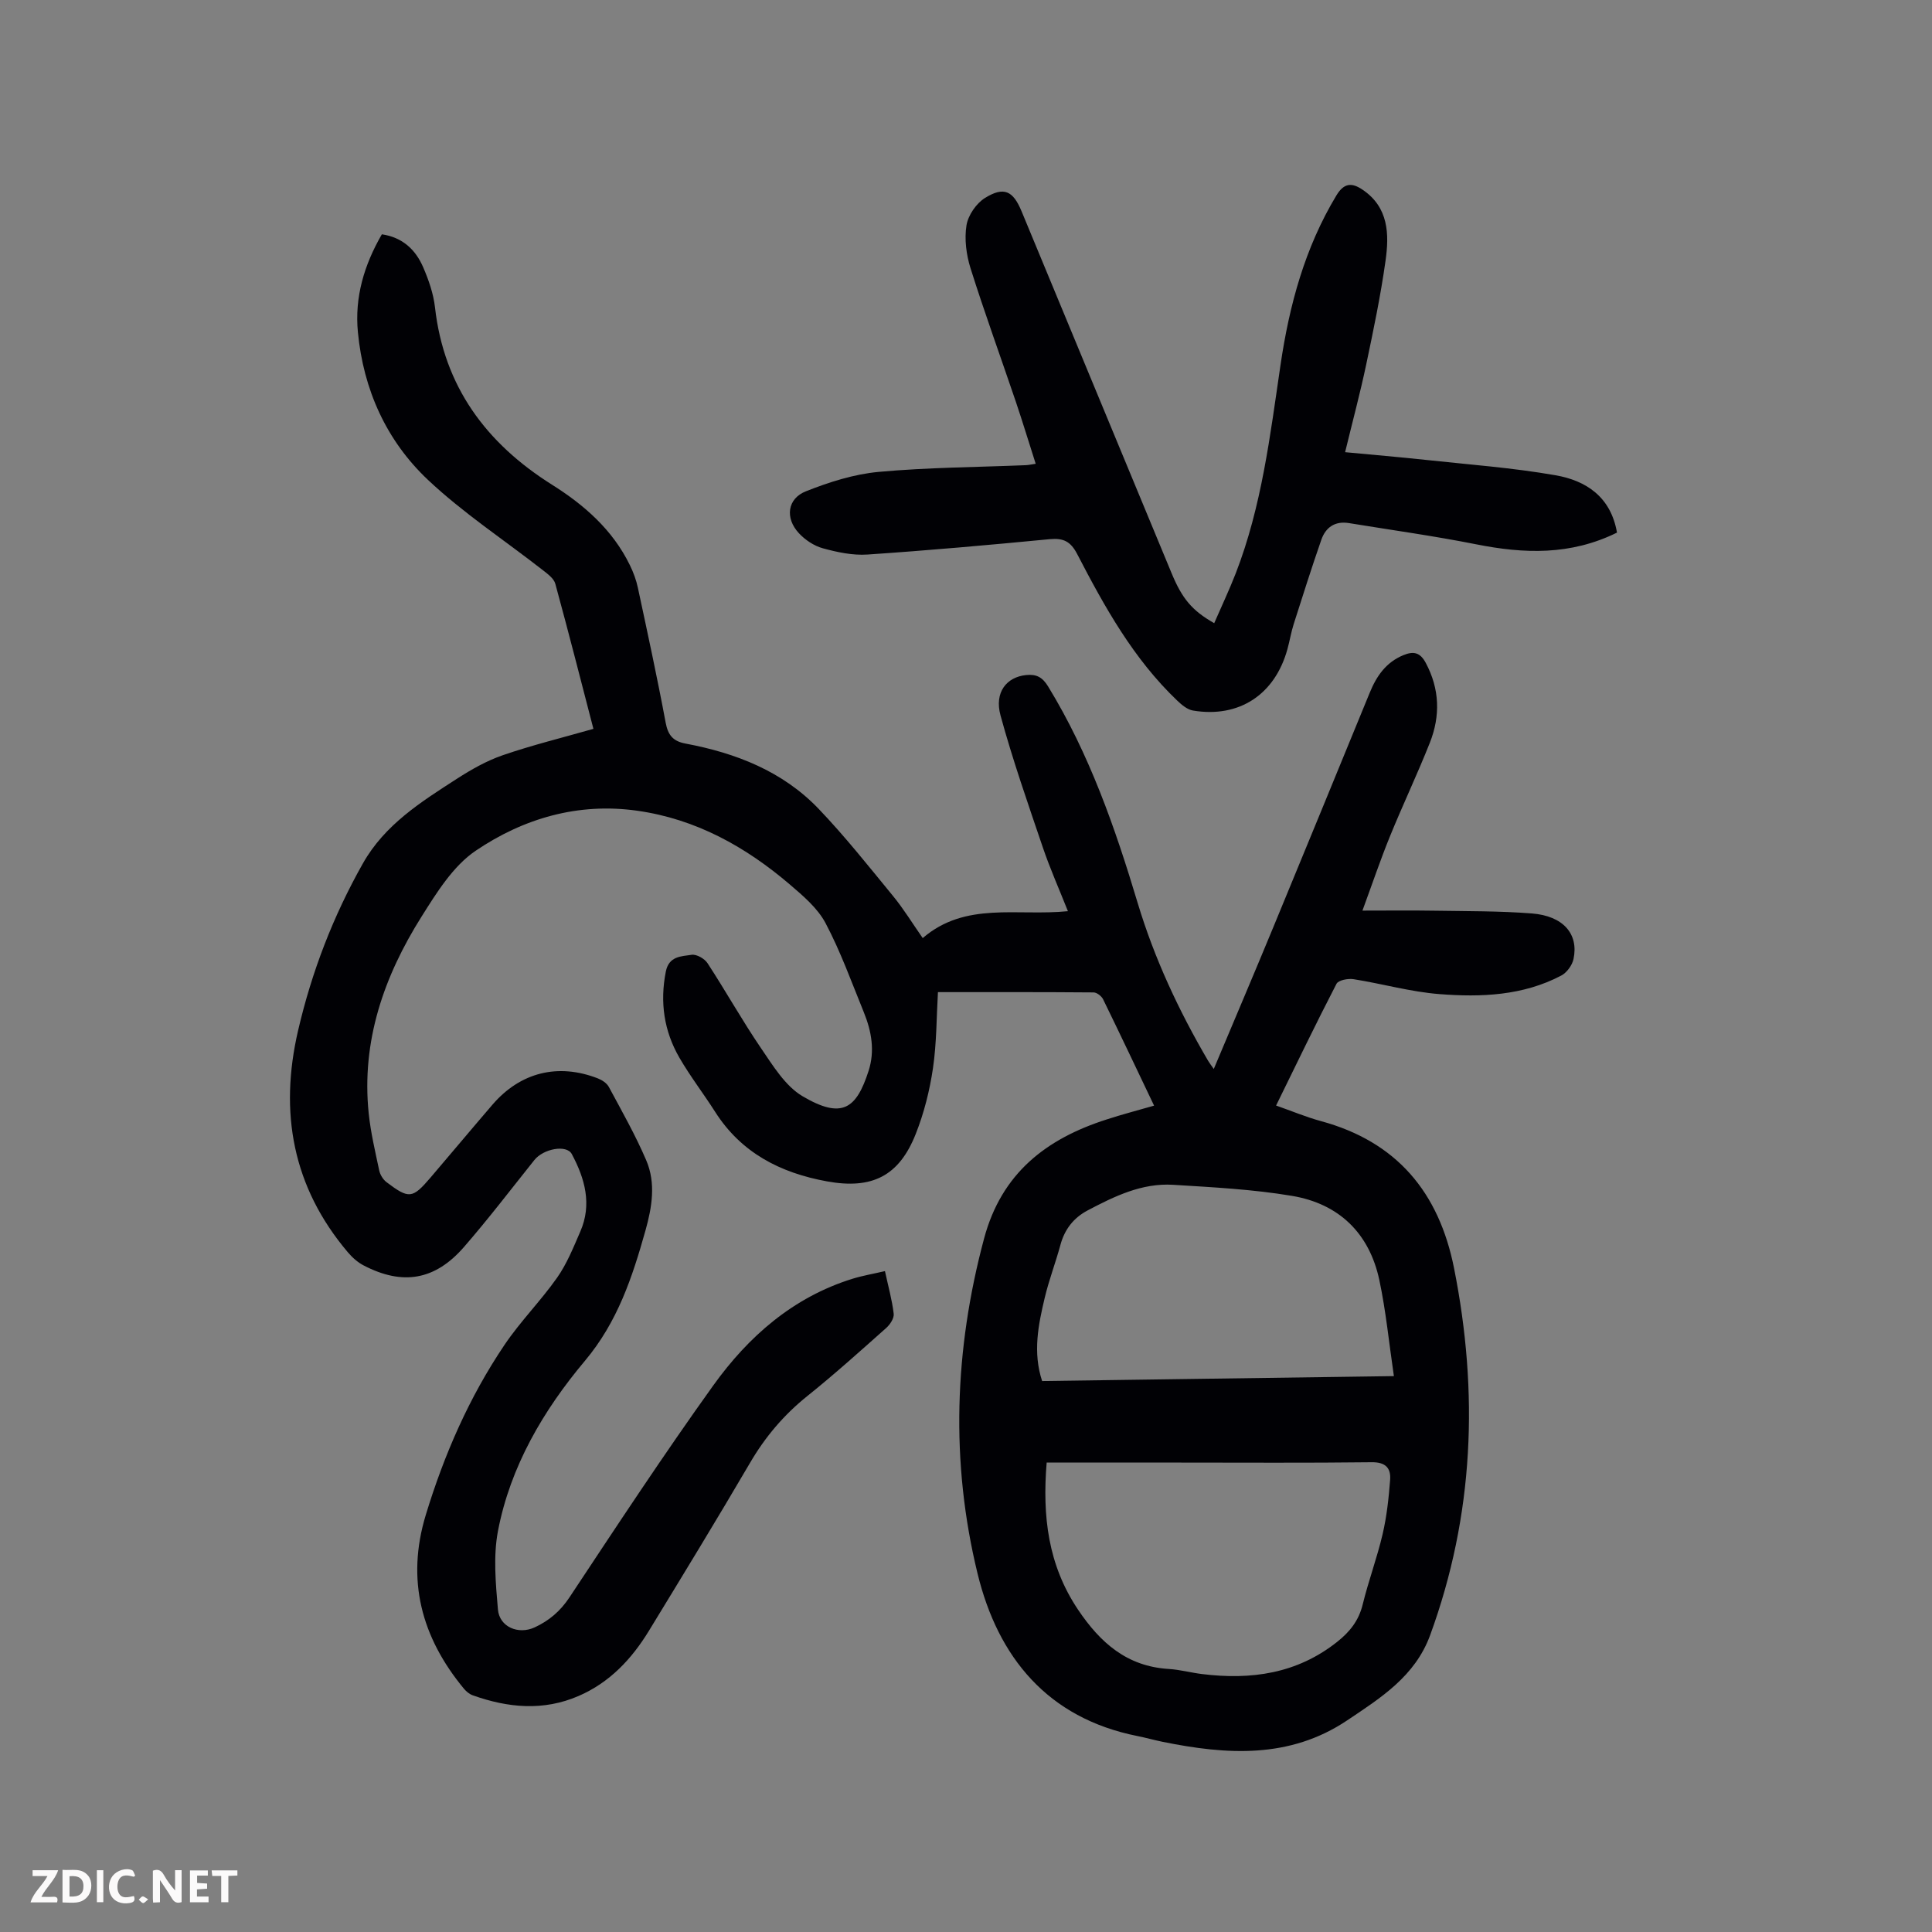
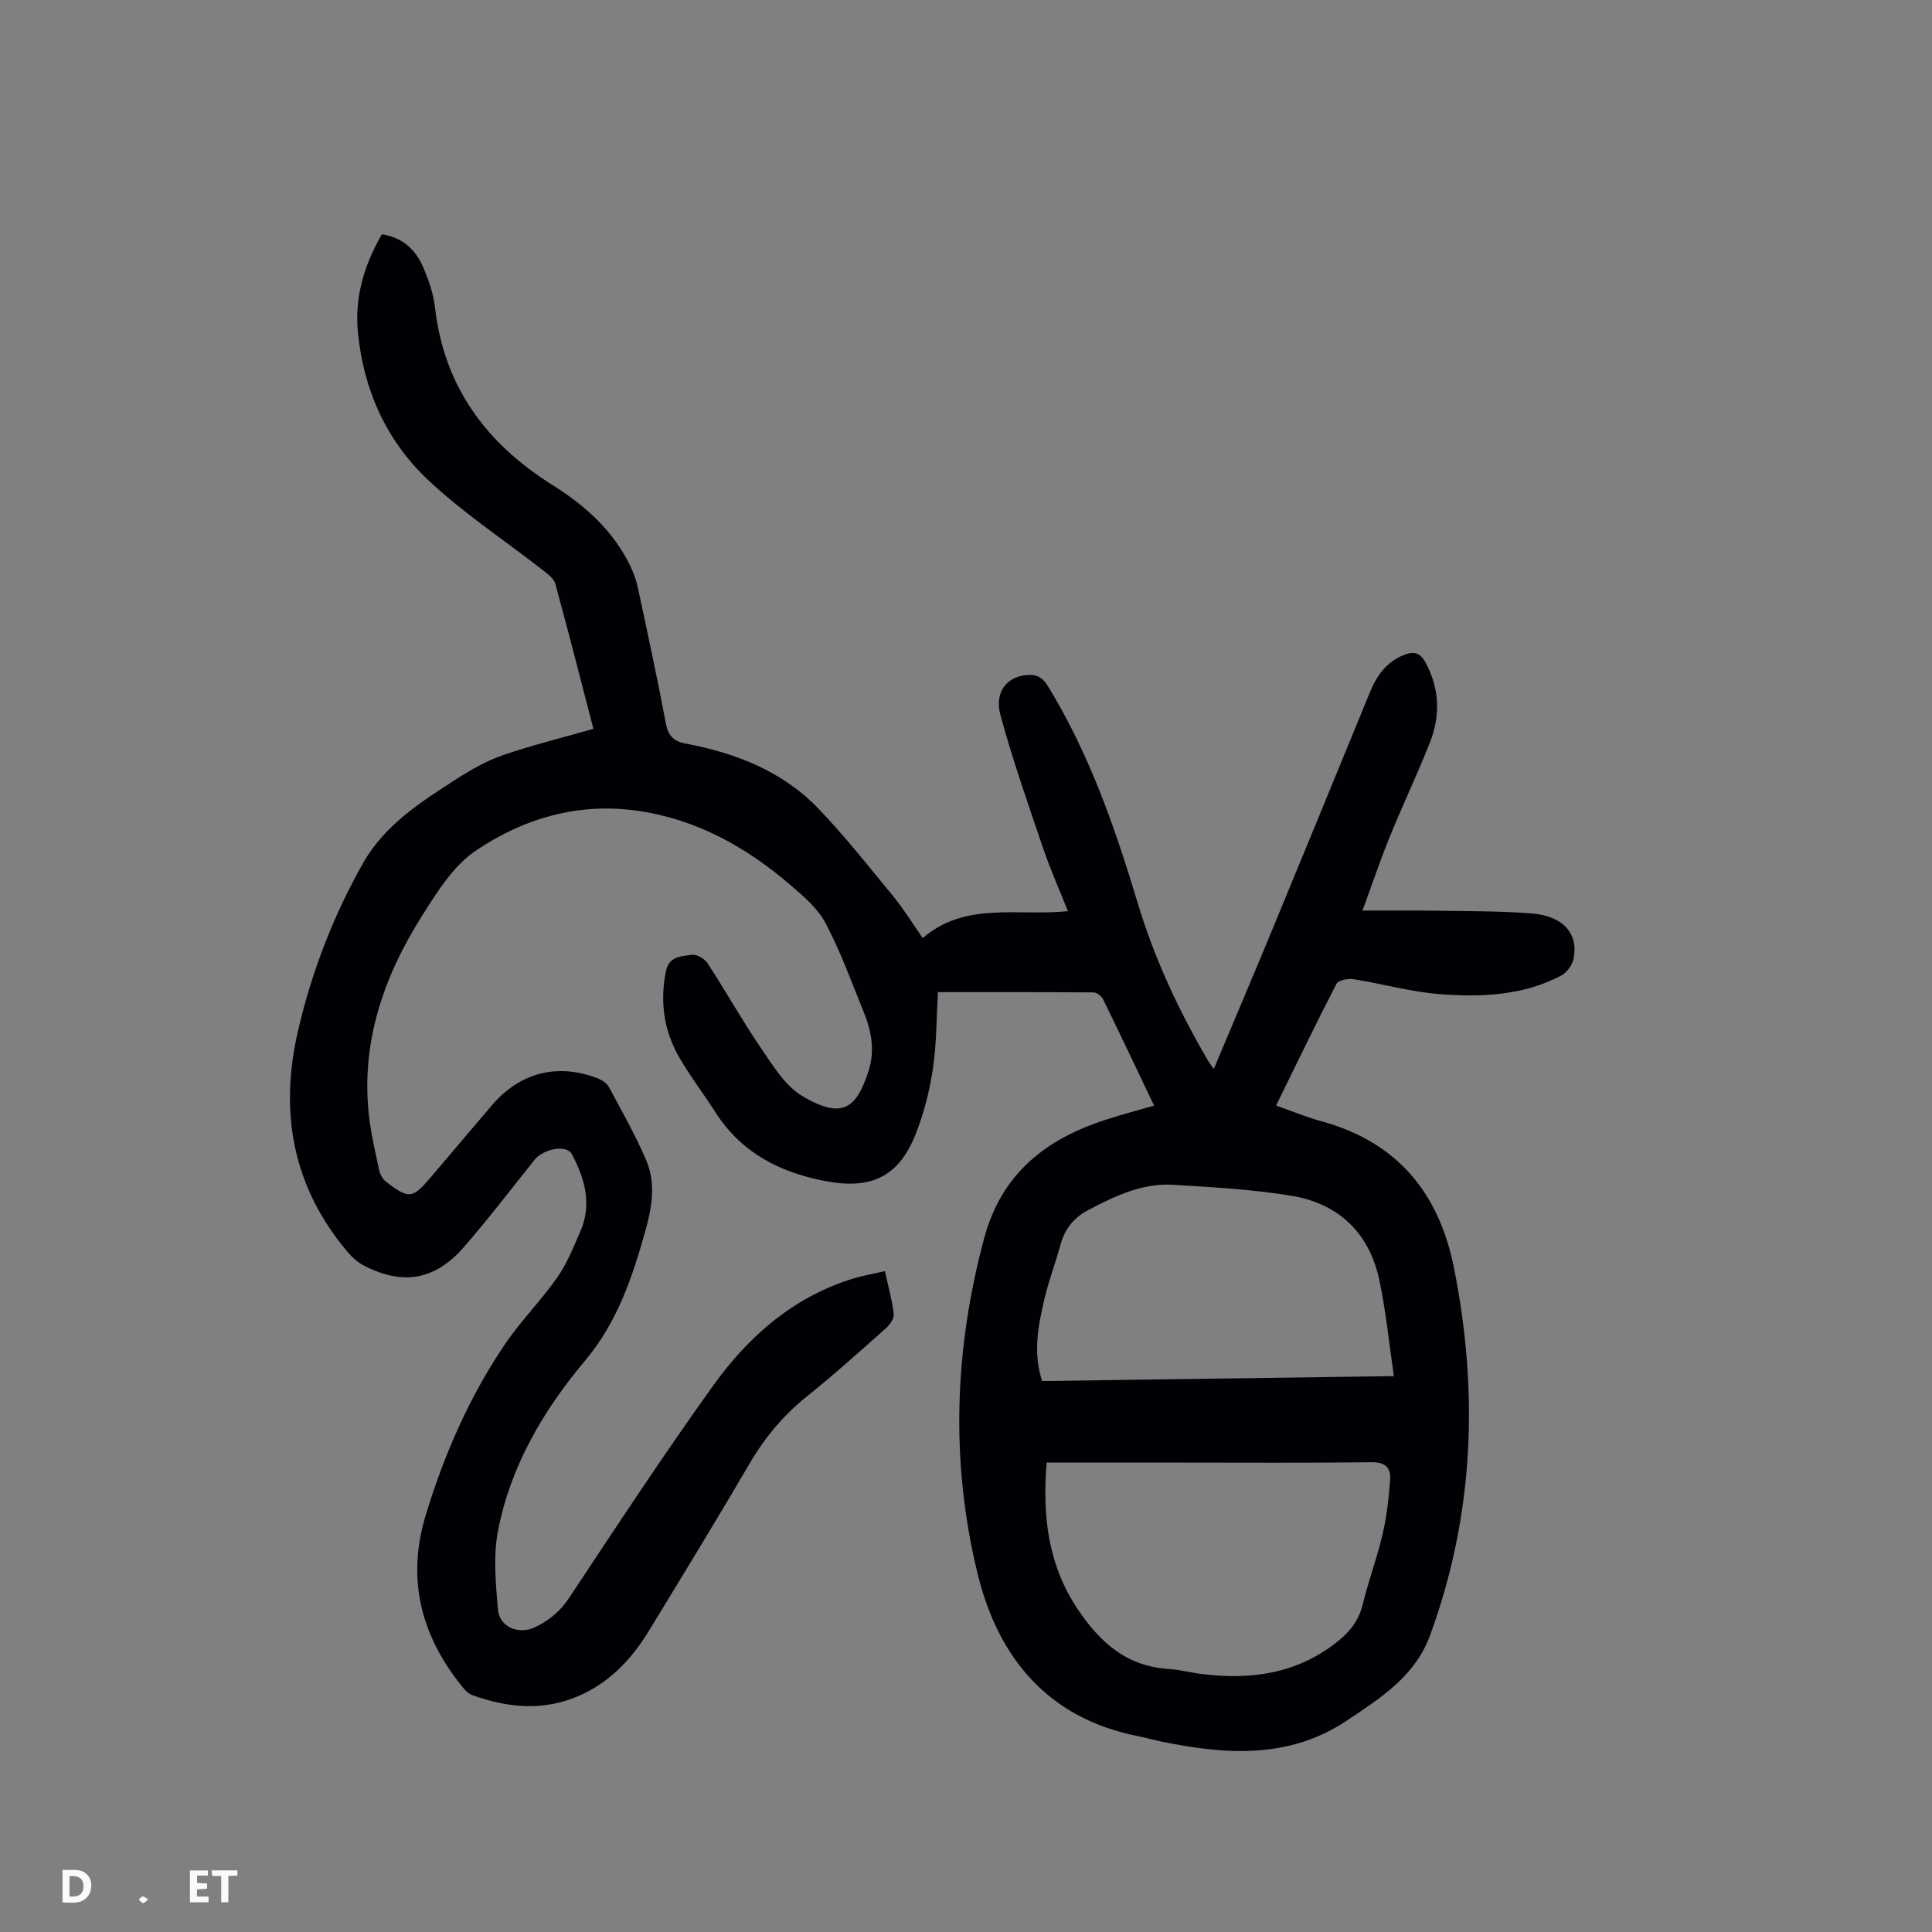
<svg xmlns="http://www.w3.org/2000/svg" enable-background="new 0 0 400 400" viewBox="0 0 400 400">
  <rect x="0" y="0" width="400" height="400" fill="#808080" stroke="none" />
  <g fill="#fbfafa">
-     <path d="m37.59 393.81c-.92.31-1.52.05-2-.78-.7-1.2-1.52-2.34-2.47-3.78v4.59c-.55.03-.95.05-1.41.07-.03-.37-.06-.64-.06-.91 0-1.91 0-3.81 0-5.7 1.13-.41 1.77-.03 2.29.91.62 1.11 1.38 2.14 2.31 3.19v-4.2h1.35v6.61z" />
    <path d="m12.94 393.88v-6.75c1.9.19 3.93-.54 5.37 1.29.8 1.01.78 2.88.03 3.97-1.37 1.97-3.4 1.51-5.4 1.49m1.45-1.22c2.04.12 2.92-.58 2.89-2.21-.03-1.51-.98-2.19-2.89-2z" />
-     <path d="m11.81 393.87h-5.49c.68-2.18 2.47-3.48 3.51-5.45h-3.08v-1.21h5.29c-.71 2.13-2.44 3.48-3.47 5.51.86 0 1.63.04 2.39-.01.79-.05 1.14.21.85 1.16" />
    <path d="m39.33 393.86v-6.61h3.7v1.07h-2.22v1.52c.68.04 1.34.09 2.07.13v1.07c-.72.05-1.38.09-2.1.14v1.48h2.4v1.19h-3.85z" />
-     <path d="m27.71 388.56c-1.15-.3-2.46-.61-3.1.64-.37.73-.41 1.93-.06 2.67.63 1.35 1.99.93 3.17.68.35.94-.01 1.32-.93 1.46-1.62.25-3.05-.27-3.76-1.48-.73-1.24-.6-3.03.31-4.17.88-1.11 2.71-1.7 4-1.16.32.13.44.74.65 1.12-.1.08-.19.16-.28.24" />
    <path d="m49.15 387.24v1.07c-.59.02-1.17.05-1.87.08v5.44h-1.48v-5.44h-1.85c-.05-.4-.08-.73-.13-1.15z" />
-     <path d="m20.06 387.21h1.33v6.62h-1.33z" />
    <path d="m30.68 393.25c-.49.38-.8.79-1.05.76-.32-.05-.6-.45-.9-.7.26-.24.51-.64.8-.67.29-.04.62.3 1.15.61" />
  </g>
  <path d="m238.94 228.91c-3.6-7.55-7.03-14.81-10.56-22.03-.32-.65-1.29-1.4-1.96-1.41-10.72-.09-21.43-.06-32.23-.06-.3 5.13-.26 10.5-1.03 15.76-.68 4.6-1.84 9.24-3.55 13.56-3.45 8.77-9.07 11.56-18.39 9.86-9.63-1.75-17.74-5.88-23.17-14.41-2.4-3.77-5.15-7.33-7.39-11.2-3.19-5.52-4.06-11.48-2.81-17.82.64-3.23 3.21-3.15 5.35-3.48 1.01-.15 2.67.79 3.28 1.73 3.79 5.8 7.17 11.87 11.07 17.59 2.48 3.63 5.03 7.85 8.62 9.97 8.18 4.81 11.13 2.59 13.66-5.25 1.34-4.14.61-8.22-.98-12.13-2.53-6.21-4.81-12.57-7.93-18.47-1.65-3.11-4.65-5.65-7.41-8.01-9.17-7.83-19.46-13.55-31.59-15.26-12.22-1.73-23.55 1.59-33.44 8.29-4.68 3.17-8.07 8.66-11.2 13.63-7.79 12.37-12.47 25.77-10.95 40.69.41 3.99 1.35 7.93 2.18 11.86.19.89.79 1.88 1.51 2.43 4.67 3.53 5.37 3.43 9.11-.94 4.29-5.02 8.52-10.09 12.83-15.1 5.76-6.7 13.56-8.65 21.82-5.44.87.34 1.86.99 2.28 1.78 2.69 5.01 5.51 9.97 7.74 15.19 2.02 4.71 1.19 9.7-.16 14.51-2.72 9.67-5.76 18.92-12.55 27.01-8.57 10.2-15.43 21.84-17.99 35.21-1 5.24-.47 10.86-.01 16.25.31 3.63 4.23 5.27 7.61 3.71 2.97-1.38 5.3-3.34 7.2-6.21 9.76-14.73 19.47-29.51 29.77-43.87 7.28-10.14 16.51-18.26 28.81-22.09 2.1-.65 4.29-1.02 6.74-1.59.69 3.2 1.48 5.99 1.81 8.83.11.93-.76 2.25-1.57 2.96-5.35 4.76-10.68 9.56-16.27 14.04-4.88 3.91-8.76 8.48-11.91 13.88-6.84 11.68-13.89 23.23-20.94 34.78-3.56 5.83-8.12 10.69-14.54 13.47-7.32 3.17-14.63 2.46-21.91-.13-.69-.24-1.35-.79-1.83-1.36-8.81-10.64-12.01-22.52-7.9-36.01 3.8-12.48 8.98-24.35 16.28-35.17 3.29-4.88 7.52-9.12 10.91-13.94 2.03-2.89 3.38-6.28 4.8-9.55 2.45-5.63.95-10.96-1.77-16.04-1.07-2-5.86-1.12-7.75 1.25-4.82 6.03-9.51 12.18-14.57 18-6 6.9-12.71 8.01-20.76 3.82-1.24-.64-2.38-1.66-3.29-2.74-11.43-13.5-14.24-28.94-10.29-45.92 2.83-12.17 7.26-23.68 13.41-34.57 4.55-8.06 12.05-12.75 19.46-17.53 2.99-1.93 6.18-3.74 9.53-4.89 6.05-2.08 12.29-3.61 18.74-5.45-2.48-9.54-5.09-19.81-7.89-30.04-.31-1.12-1.62-2.06-2.64-2.86-7.93-6.19-16.42-11.77-23.72-18.64-8.61-8.12-13.37-18.67-14.51-30.58-.7-7.24 1.28-13.91 4.96-20.27 4.28.63 6.98 3.18 8.55 6.81 1.14 2.64 2.13 5.48 2.45 8.32 1.86 16.39 10.59 28.13 24.22 36.71 6.73 4.23 12.57 9.36 16.13 16.66.73 1.49 1.32 3.09 1.66 4.7 1.99 9.29 4.01 18.58 5.75 27.92.49 2.63 1.58 3.85 4.12 4.32 10.42 1.96 20.09 5.72 27.54 13.5 5.47 5.72 10.41 11.96 15.44 18.09 2.18 2.66 3.98 5.62 6.12 8.68 8.86-7.63 19.53-4.5 30.06-5.57-1.8-4.54-3.69-8.78-5.18-13.16-3.08-9.08-6.26-18.15-8.78-27.39-1.3-4.79 1.28-7.94 5.32-8.34 2.1-.21 3.36.42 4.55 2.38 8.54 13.97 13.86 29.23 18.53 44.8 3.46 11.51 8.52 22.33 14.59 32.69.27.46.61.88 1.17 1.69 4.24-10.09 8.38-19.8 12.41-29.56 6.66-16.11 13.27-32.24 19.89-48.37 1.4-3.42 3.36-6.27 6.96-7.75 2.11-.87 3.47-.56 4.62 1.59 2.9 5.42 3.05 10.98.86 16.53-2.59 6.54-5.63 12.91-8.28 19.43-1.97 4.84-3.64 9.79-5.68 15.34 5.46 0 10.22-.06 14.98.02 6.7.11 13.42.05 20.1.57 6.49.51 9.72 4.24 8.62 9.43-.27 1.29-1.38 2.82-2.54 3.43-7.92 4.17-16.59 4.51-25.2 3.84-5.97-.46-11.85-2.15-17.8-3.09-1.14-.18-3.14.2-3.53.95-4.26 8.22-8.27 16.57-12.51 25.21 3.23 1.13 6.19 2.38 9.27 3.22 15.72 4.26 24.44 14.75 27.57 30.43 5.13 25.78 4.15 51.12-4.94 75.99-3.12 8.54-10.24 13-17.19 17.66-11.94 8-24.97 7.12-38.18 4.44-1.75-.36-3.48-.85-5.23-1.2-18.64-3.71-28.89-16.35-33.1-33.61-5.63-23.07-4.84-46.31 1.34-69.39 3.62-13.53 12.85-20.65 25.38-24.66 3.08-1.01 6.21-1.82 9.82-2.86zm-22.24 73.9c-.91 11.11.28 21.2 6.5 30.46 4.61 6.86 10.13 11.74 18.76 12.27 2.33.14 4.63.78 6.95 1.06 10.12 1.24 19.6-.07 27.91-6.65 2.66-2.1 4.5-4.43 5.32-7.79 1.19-4.88 2.97-9.62 4.11-14.51.86-3.67 1.27-7.47 1.56-11.24.19-2.43-.91-3.71-3.81-3.67-13.32.16-26.63.07-39.95.07-8.94 0-17.89 0-27.35 0zm71.89-17.9c-1.02-6.93-1.65-13.48-3.01-19.87-2.07-9.73-8.38-15.83-18.1-17.45-8.1-1.36-16.38-1.78-24.6-2.29-6.46-.4-12.16 2.38-17.71 5.31-2.89 1.53-4.75 3.91-5.62 7.13-.99 3.66-2.36 7.22-3.24 10.91-1.34 5.63-2.51 11.32-.55 17.28 24-.33 47.88-.67 72.83-1.02z" fill="#010105" />
-   <path d="m334.78 110.27c-9.64 4.75-19.25 4.39-29.12 2.43-8.74-1.74-17.58-2.96-26.38-4.4-2.89-.47-4.82.88-5.72 3.47-2.01 5.78-3.86 11.63-5.72 17.46-.54 1.7-.82 3.48-1.3 5.2-2.6 9.4-10.02 14.27-19.55 12.68-1.17-.2-2.33-1.17-3.25-2.05-9.06-8.63-15.04-19.39-20.71-30.33-1.36-2.63-2.85-3.37-5.7-3.1-12.56 1.21-25.13 2.33-37.72 3.18-3.05.21-6.25-.47-9.24-1.29-1.83-.5-3.69-1.74-4.99-3.15-2.88-3.12-2.38-7.14 1.49-8.66 4.81-1.9 9.93-3.54 15.04-4.01 10.12-.93 20.32-.97 30.48-1.39.54-.02 1.08-.15 2.04-.29-1.41-4.4-2.7-8.66-4.12-12.87-3.12-9.2-6.45-18.34-9.37-27.6-.88-2.81-1.3-6.04-.84-8.9.34-2.09 2.04-4.57 3.87-5.69 3.89-2.39 5.77-1.45 7.52 2.75 10.36 24.97 20.71 49.95 31.06 74.93 2.17 5.25 4.21 7.76 8.84 10.38 1.5-3.46 3.1-6.83 4.45-10.3 5.39-13.89 7.13-28.58 9.28-43.18 1.82-12.35 5.03-24.26 11.58-35.1 1.59-2.63 3.23-2.63 5.38-1.18 5.43 3.64 5.56 9.22 4.78 14.73-1.01 7.19-2.49 14.31-3.99 21.42-1.24 5.9-2.81 11.73-4.38 18.21 5.66.54 11.16 1 16.64 1.59 8.99.97 18.04 1.63 26.93 3.19 6.28 1.09 11.44 4.43 12.72 11.87z" fill="#010105" />
</svg>